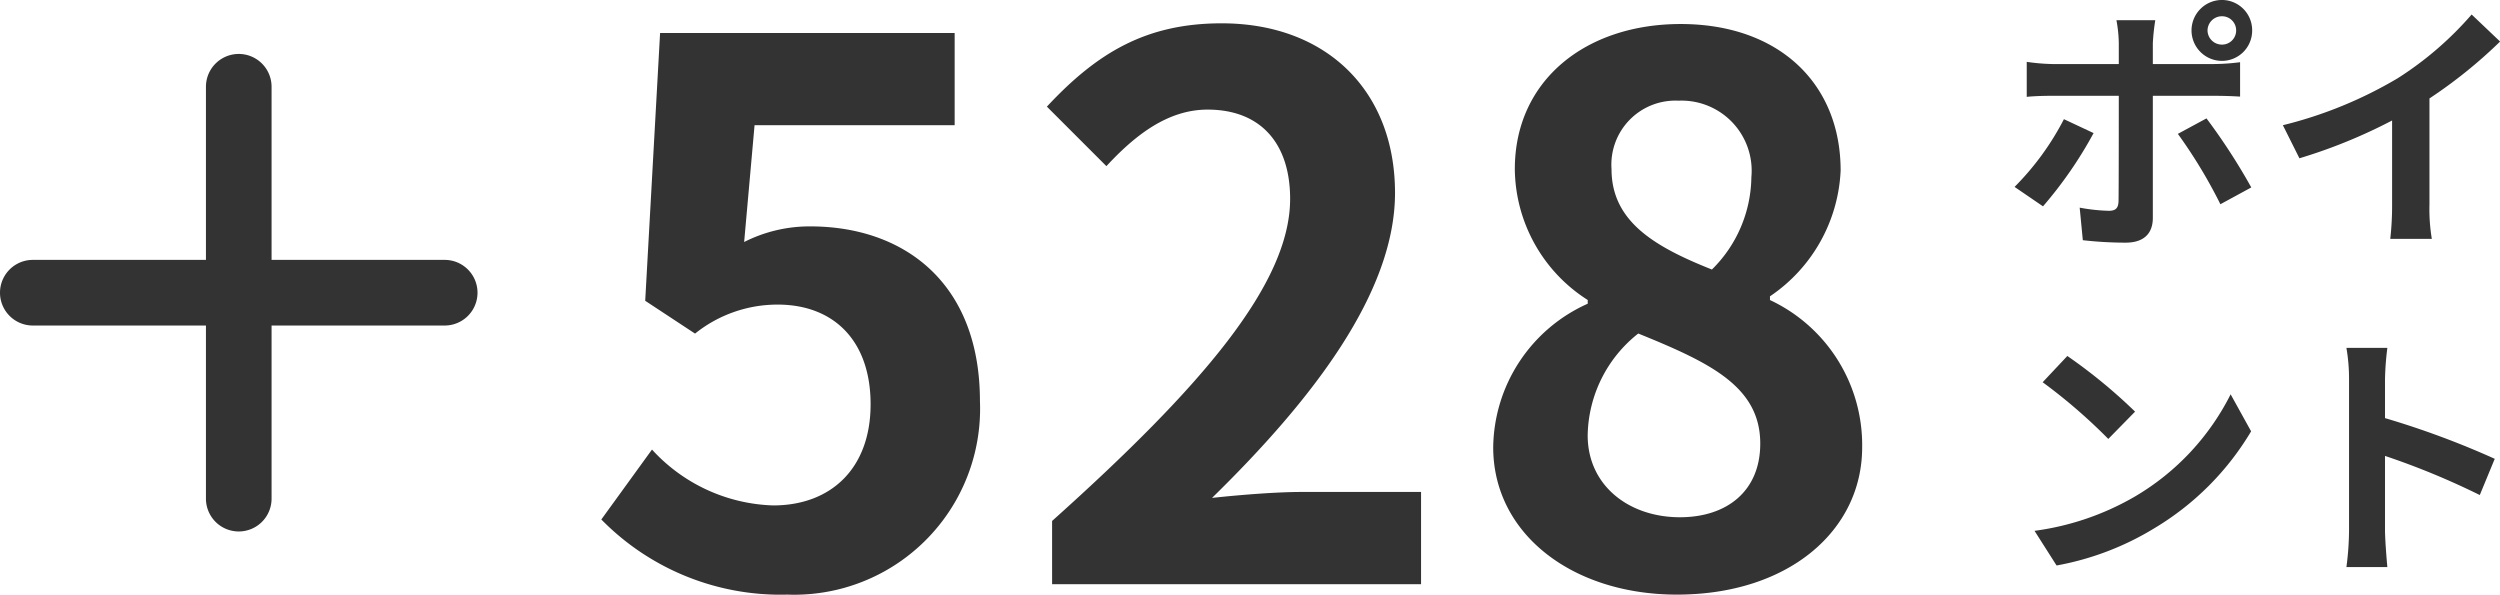
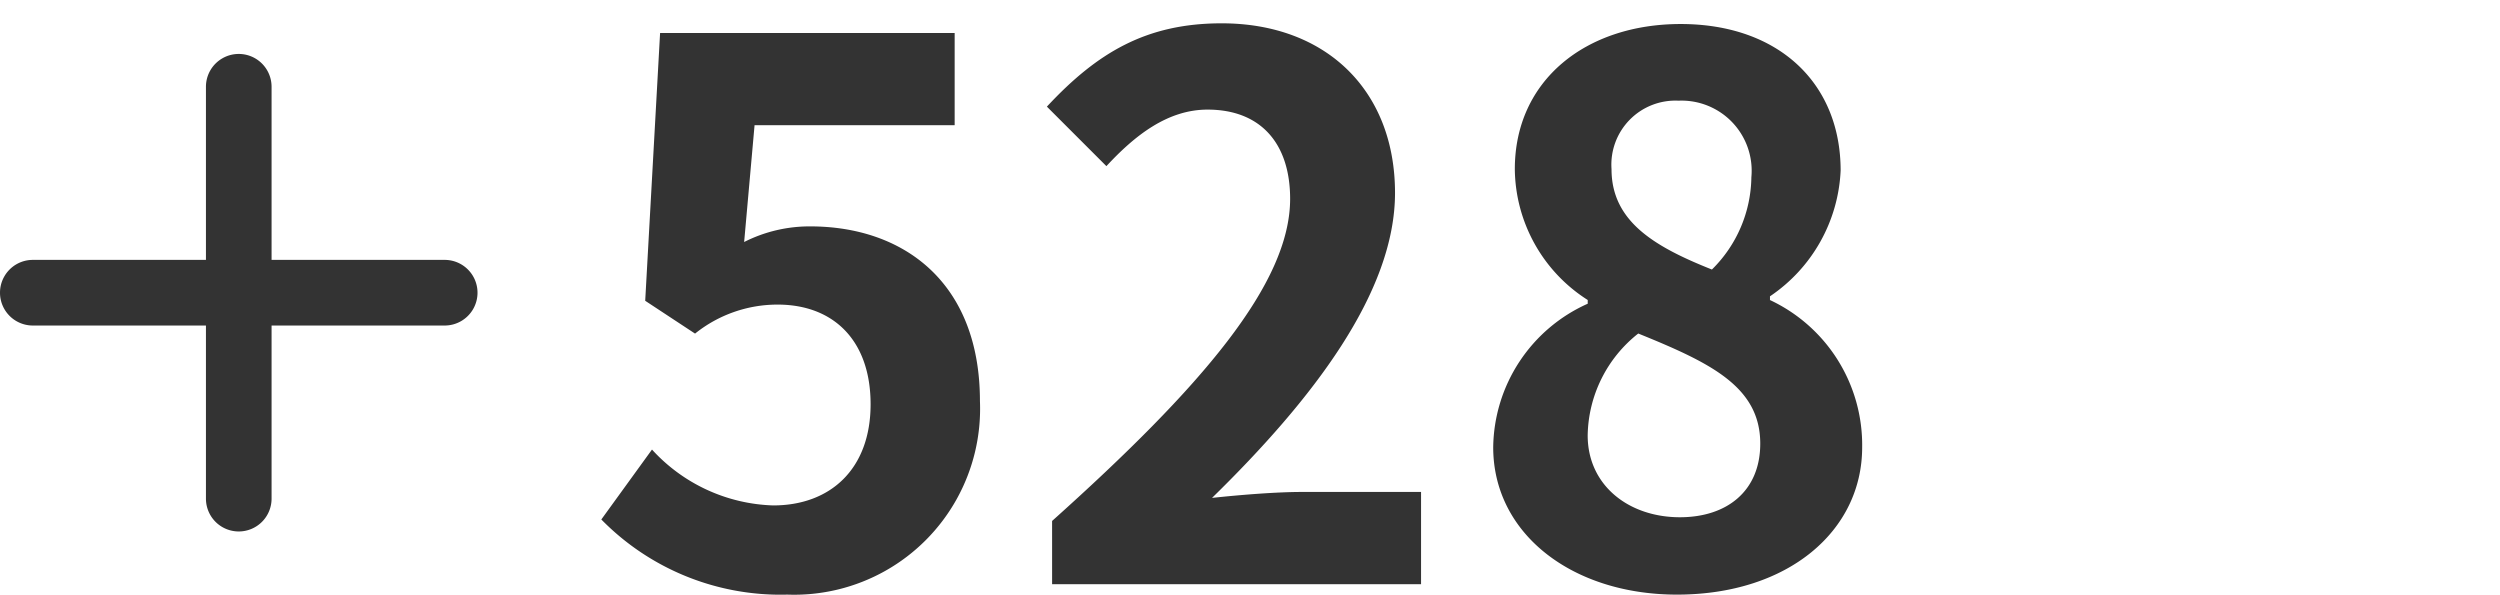
<svg xmlns="http://www.w3.org/2000/svg" width="114.269" height="27.178" viewBox="0 0 114.269 27.178">
  <g transform="translate(-980.549 -8420.88)">
-     <path d="M9.3-9a.656.656,0,0,1,.66-.648A.645.645,0,0,1,10.608-9a.645.645,0,0,1-.648.648A.656.656,0,0,1,9.3-9ZM8.568-9A1.393,1.393,0,0,0,9.96-7.608,1.383,1.383,0,0,0,11.34-9a1.383,1.383,0,0,0-1.38-1.392A1.393,1.393,0,0,0,8.568-9ZM6.912-9.468H5.136a6.216,6.216,0,0,1,.108,1.044v.96H2.2a9.137,9.137,0,0,1-1.164-.1v1.6c.336-.036.8-.048,1.164-.048H5.244V-6c0,.564,0,4.368-.012,4.812-.012.312-.132.432-.444.432A8.3,8.3,0,0,1,3.456-.9L3.6.588A17.327,17.327,0,0,0,5.556.7C6.408.7,6.8.264,6.8-.432v-5.58H9.612c.324,0,.792.012,1.176.036V-7.548A9.712,9.712,0,0,1,9.6-7.464H6.8v-.96A9.728,9.728,0,0,1,6.912-9.468Zm-2.82,5.16L2.736-4.944A12.5,12.5,0,0,1,.48-1.848l1.3.888A18.834,18.834,0,0,0,4.092-4.308Zm5.16-.672-1.308.708A22.784,22.784,0,0,1,9.888-1.056L11.3-1.824A27.894,27.894,0,0,0,9.252-4.98Zm3.492.312L13.5-3.156a24.045,24.045,0,0,0,4.236-1.728v3.84A13.439,13.439,0,0,1,17.652.528h1.9a8.25,8.25,0,0,1-.108-1.572V-5.892a22.011,22.011,0,0,0,3.228-2.6l-1.3-1.236a15.384,15.384,0,0,1-3.384,2.916A19.3,19.3,0,0,1,12.744-4.668ZM2.892,5.88,1.764,7.08a24.951,24.951,0,0,1,3,2.592L5.988,8.424A24.236,24.236,0,0,0,2.892,5.88Zm-1.5,7.992L2.4,15.456a13,13,0,0,0,4.452-1.692,12.76,12.76,0,0,0,4.44-4.44l-.936-1.692A11.3,11.3,0,0,1,5.988,12.3,12.368,12.368,0,0,1,1.392,13.872Zm14.376-.024a13.18,13.18,0,0,1-.12,1.68H17.52c-.048-.492-.108-1.332-.108-1.68v-3.4a34.661,34.661,0,0,1,4.332,1.788l.684-1.656a39.192,39.192,0,0,0-5.016-1.86V6.948a13.047,13.047,0,0,1,.108-1.44H15.648a8.33,8.33,0,0,1,.12,1.44Z" transform="translate(1072.15 8431.271)" fill="#333" />
    <path d="M9.384.476a8.5,8.5,0,0,0,8.806-8.84c0-5.474-3.536-7.99-7.752-7.99a6.608,6.608,0,0,0-3.026.714l.476-5.338h9.146v-4.216H3.57l-.68,12.24,2.278,1.5a6.02,6.02,0,0,1,3.774-1.326c2.55,0,4.25,1.632,4.25,4.556,0,2.958-1.836,4.624-4.454,4.624A7.821,7.821,0,0,1,3.2-6.154L.884-2.958A11.467,11.467,0,0,0,9.384.476ZM21.488,0H38.352V-4.216h-5.44c-1.19,0-2.856.136-4.114.272,4.59-4.488,8.364-9.384,8.364-13.94,0-4.692-3.162-7.752-7.922-7.752-3.434,0-5.678,1.326-7.99,3.808l2.72,2.72c1.292-1.394,2.788-2.584,4.624-2.584,2.414,0,3.774,1.53,3.774,4.08,0,3.876-4.046,8.6-10.88,14.722Zm28.56.476c5.1,0,8.466-2.924,8.466-6.732A7.318,7.318,0,0,0,54.3-12.988v-.17a7.328,7.328,0,0,0,3.23-5.746c0-4.012-2.856-6.7-7.31-6.7-4.352,0-7.582,2.584-7.582,6.63a7.168,7.168,0,0,0,3.332,5.984v.17A7.283,7.283,0,0,0,41.65-6.256C41.65-2.312,45.254.476,50.048.476Zm1.6-14.858c-2.652-1.054-4.59-2.21-4.59-4.59a2.926,2.926,0,0,1,3.06-3.128,3.205,3.205,0,0,1,3.332,3.5A6.026,6.026,0,0,1,51.646-14.382ZM50.184-3.06c-2.346,0-4.216-1.462-4.216-3.74a6.049,6.049,0,0,1,2.312-4.658c3.264,1.326,5.576,2.414,5.576,5.032C53.856-4.25,52.326-3.06,50.184-3.06Z" transform="translate(1007.15 8447.582)" fill="#333" />
    <g transform="translate(982.049 8424.846)">
      <path d="M18,27.826a1.5,1.5,0,0,1-1.5-1.5V7.5a1.5,1.5,0,0,1,3,0V26.326A1.5,1.5,0,0,1,18,27.826Z" transform="translate(-8.587 -7.5)" fill="#333" />
      <path d="M26.326,19.5H7.5a1.5,1.5,0,0,1,0-3H26.326a1.5,1.5,0,0,1,0,3Z" transform="translate(-7.5 -8.587)" fill="#333" />
    </g>
  </g>
</svg>